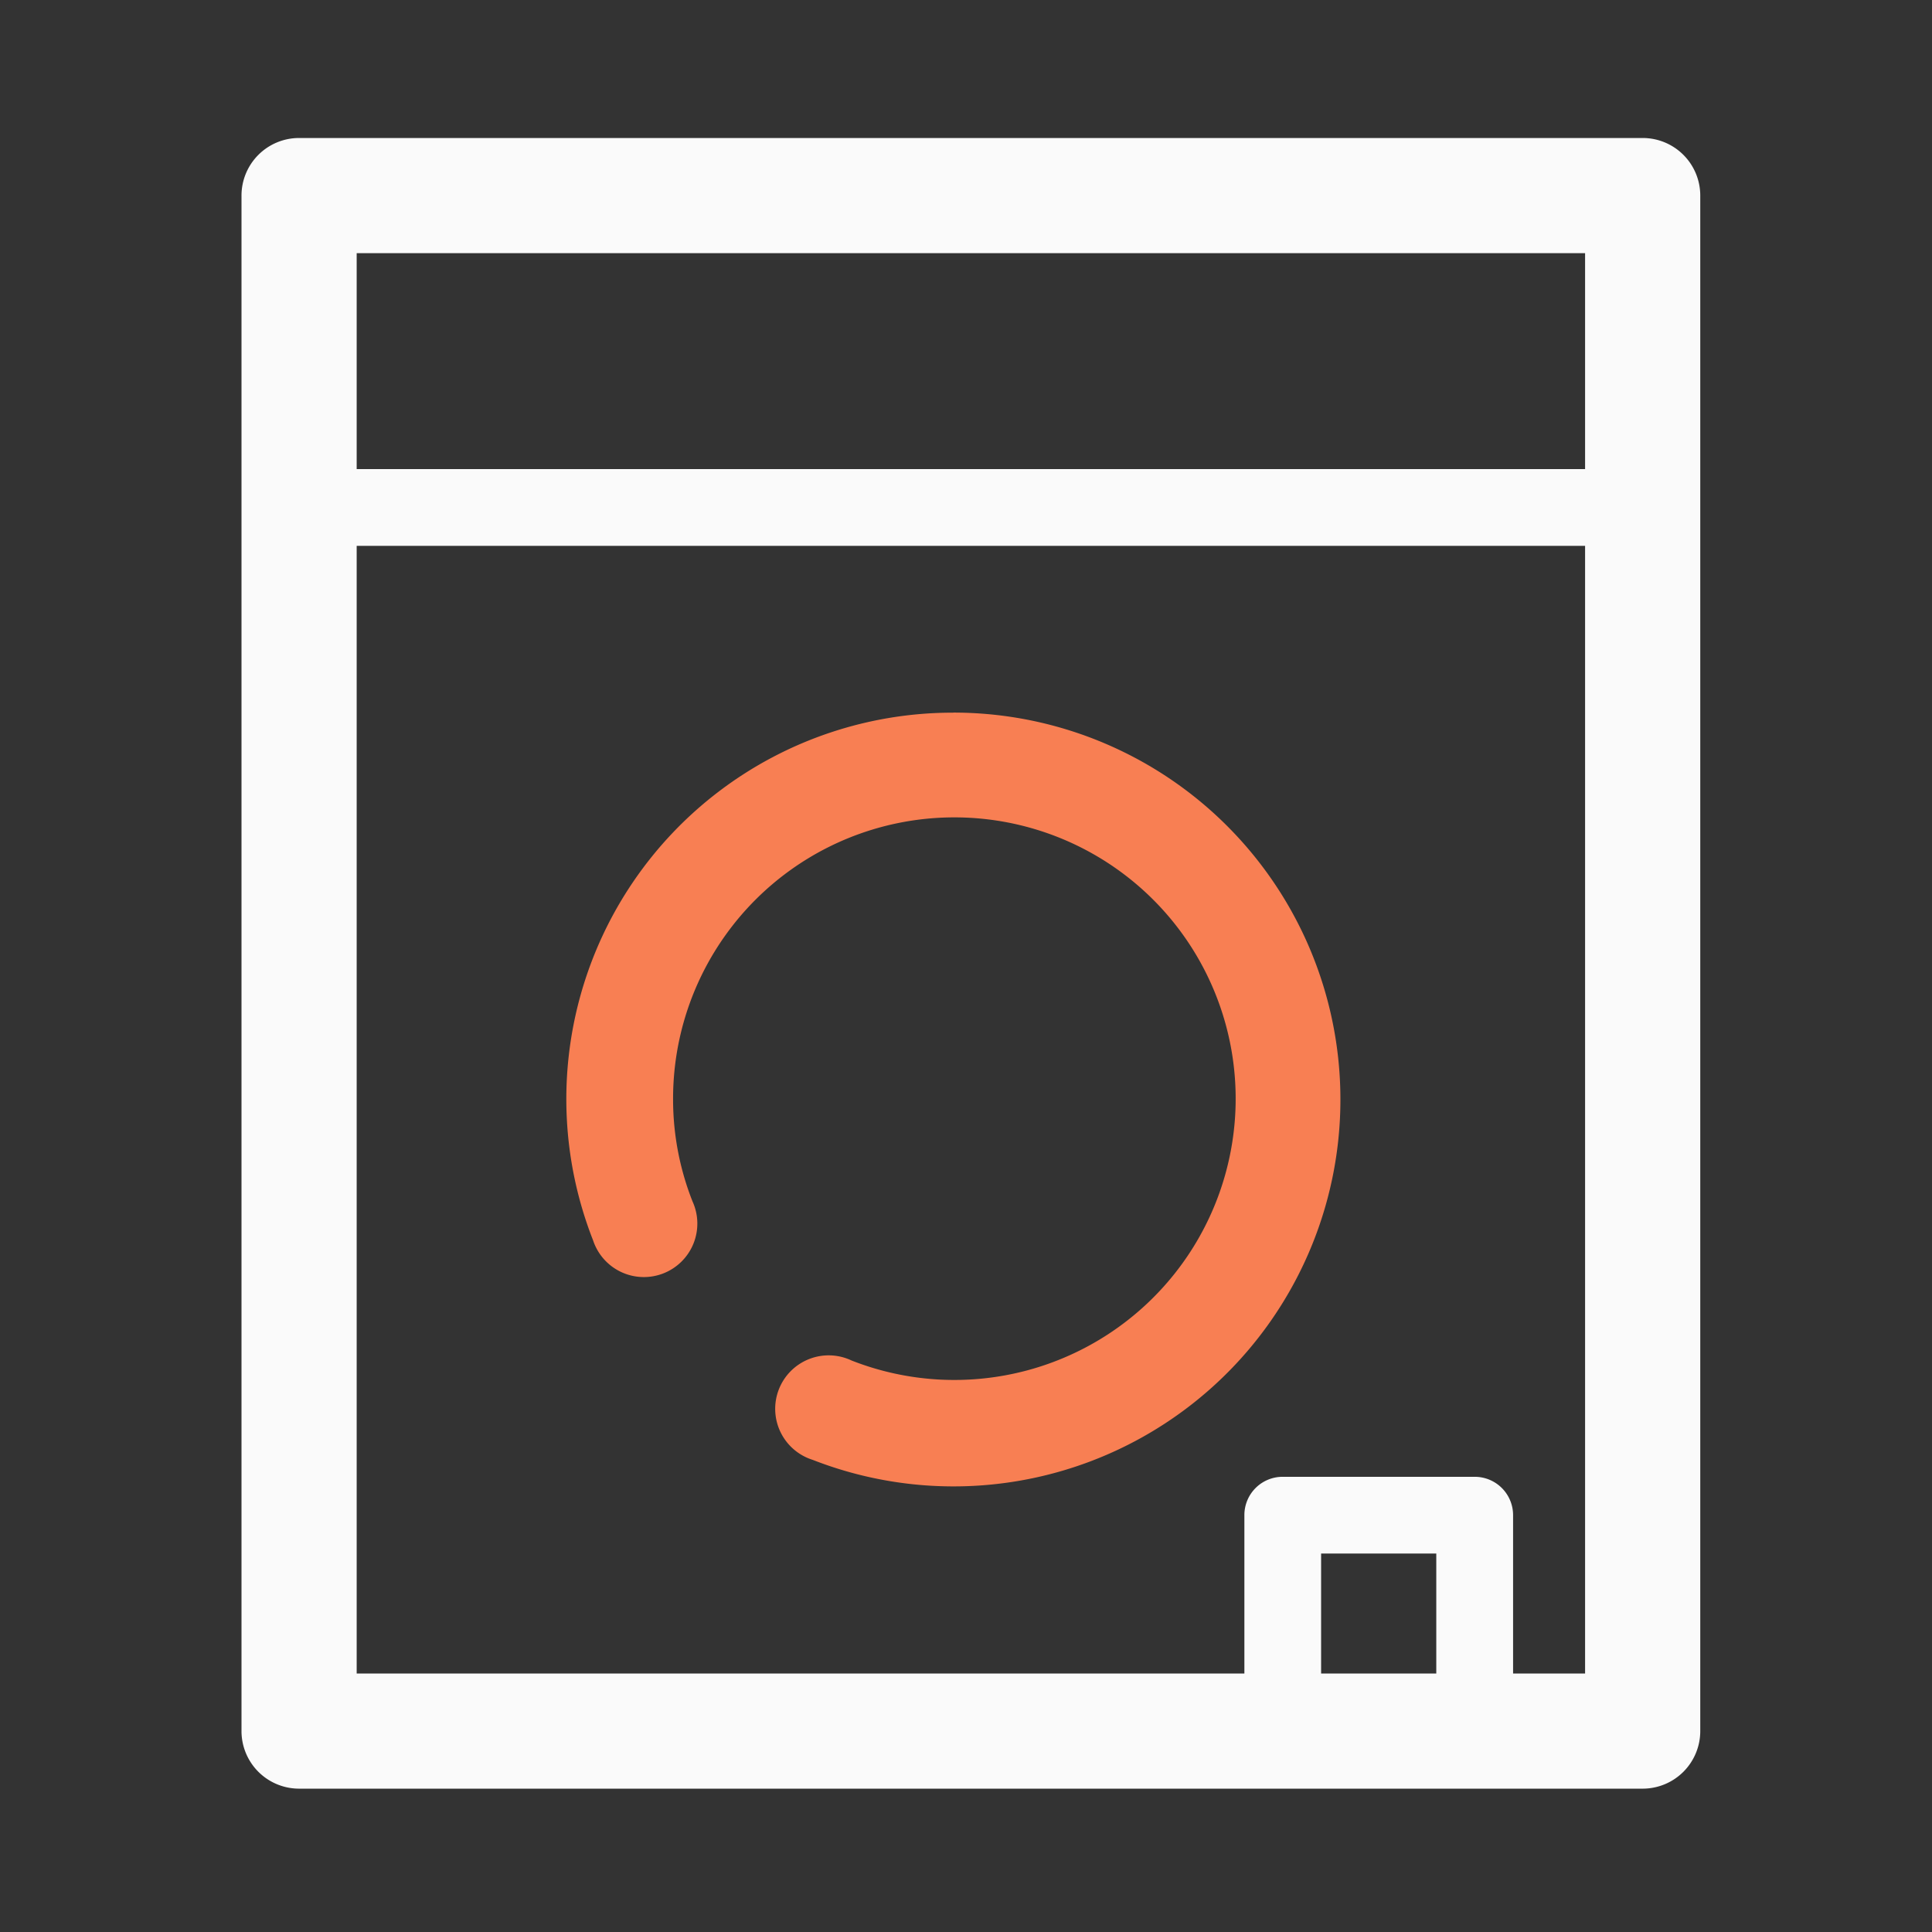
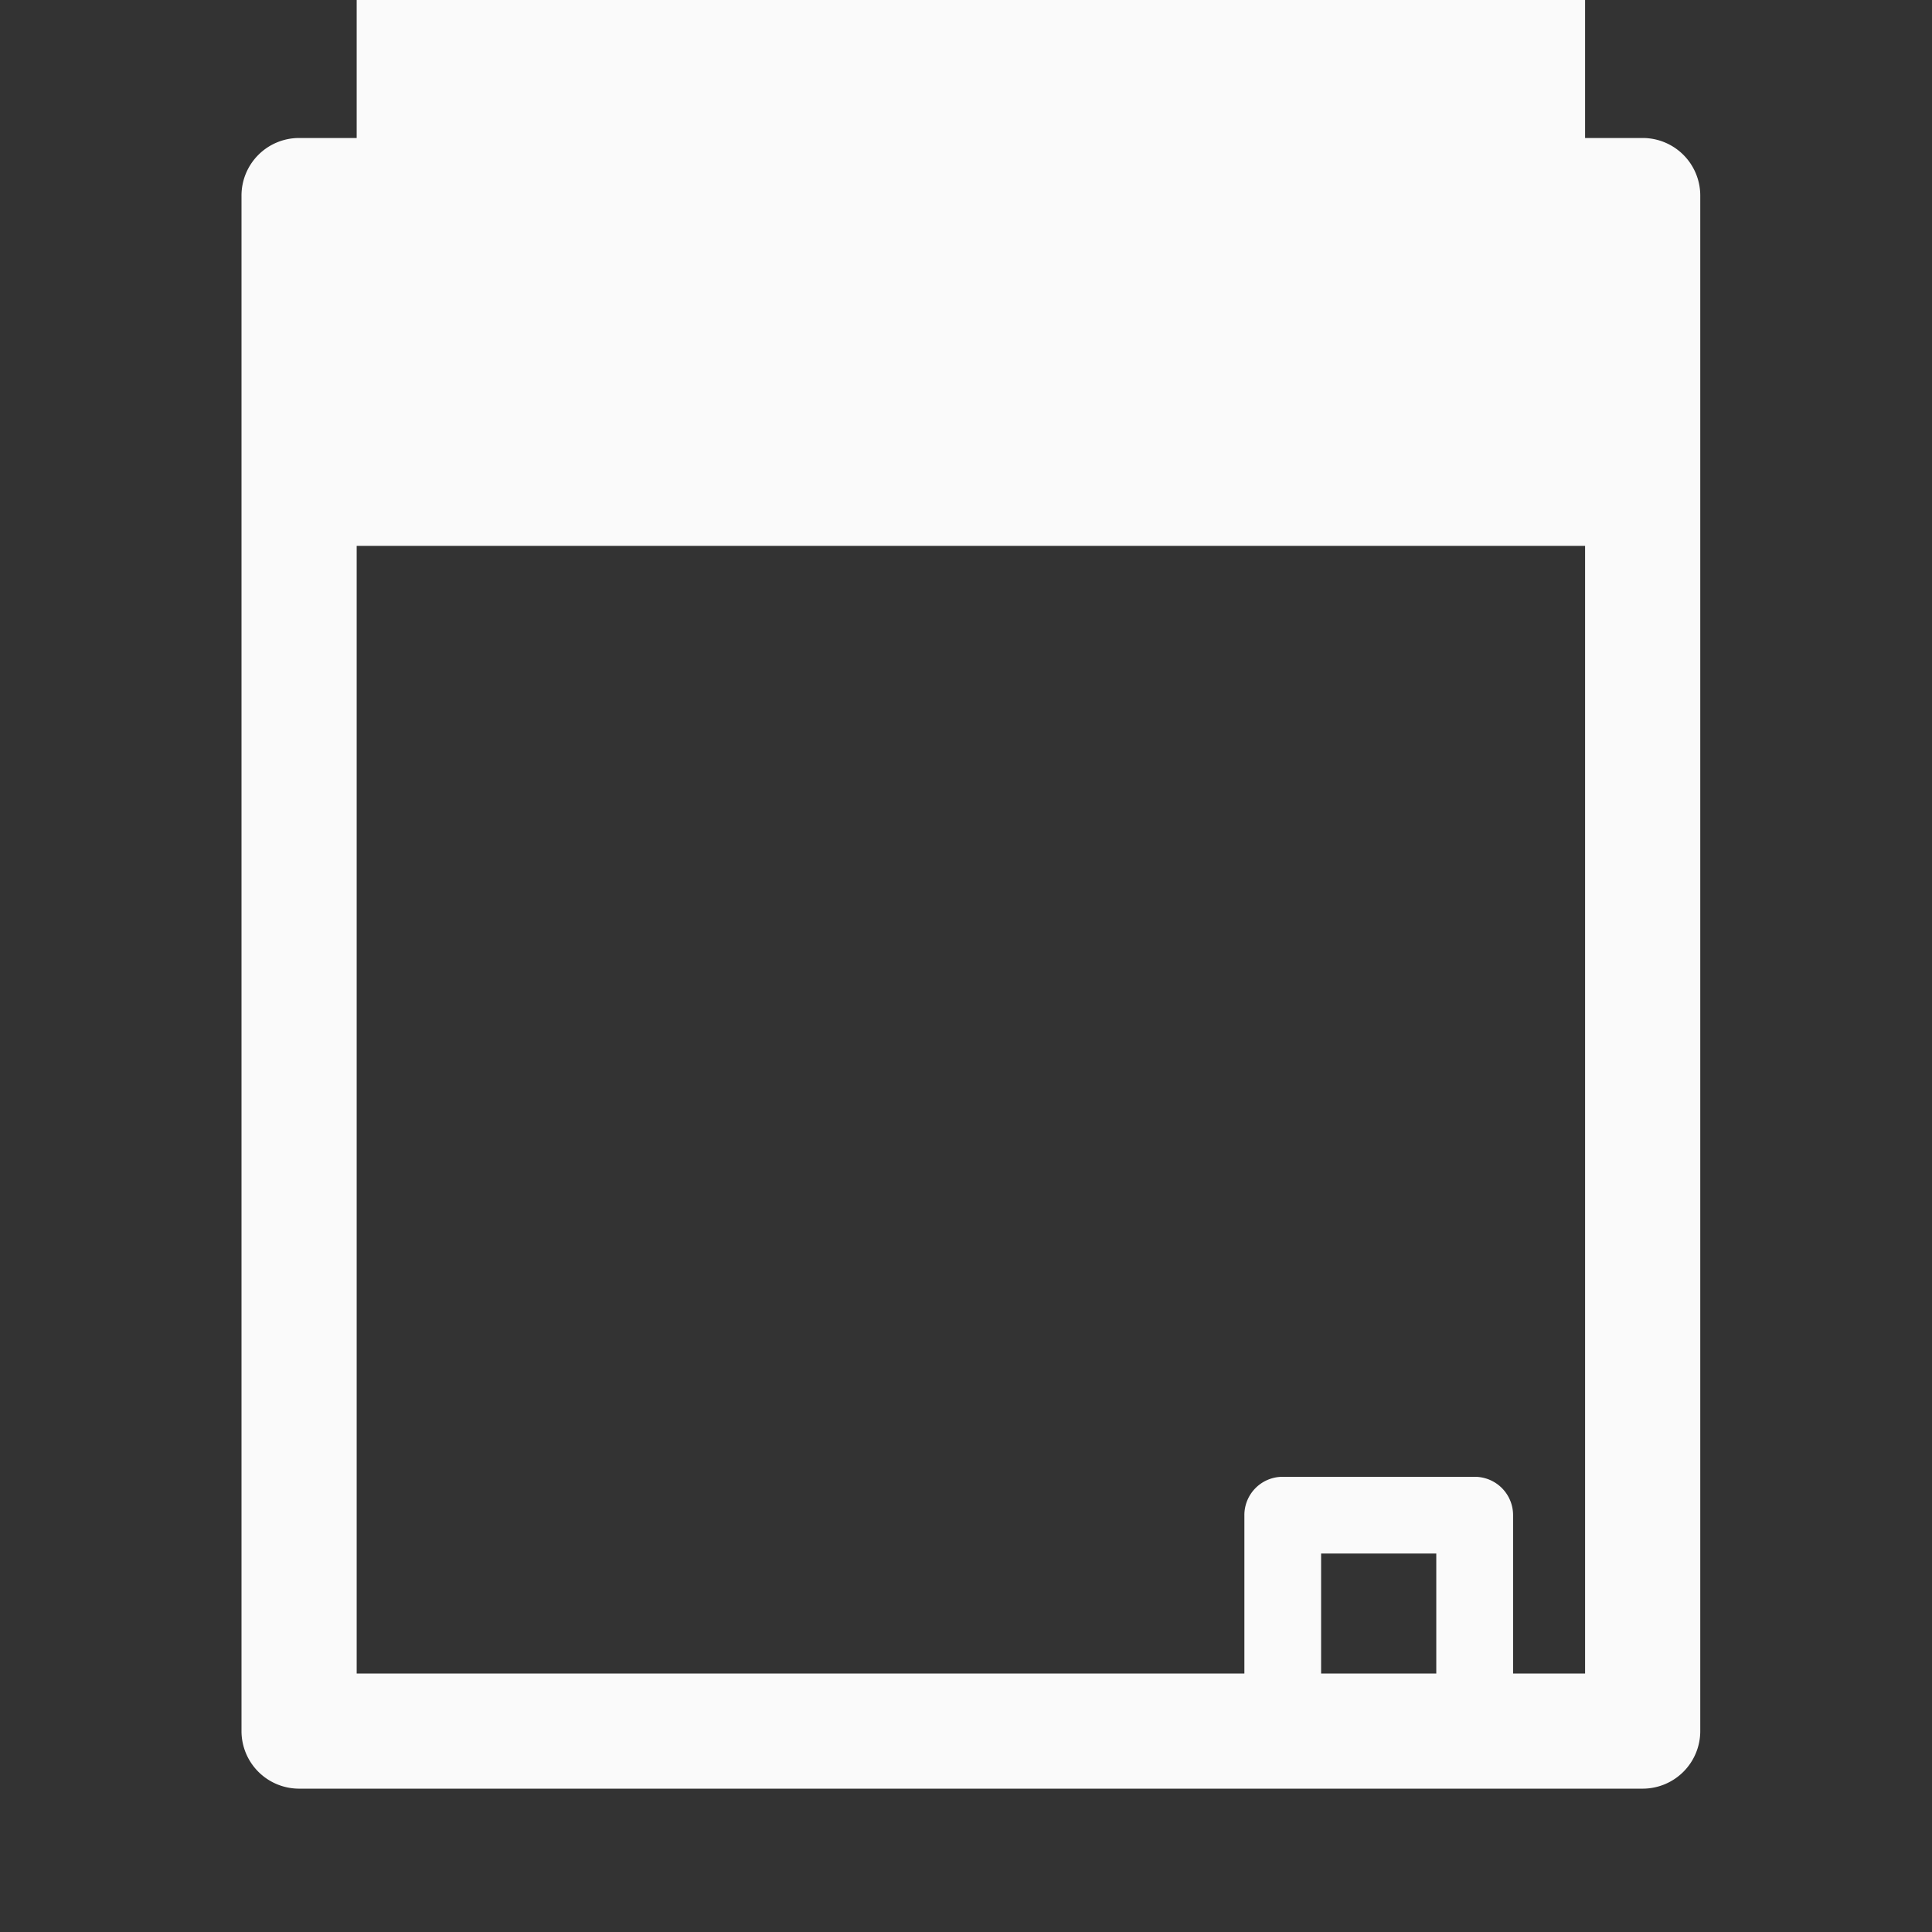
<svg xmlns="http://www.w3.org/2000/svg" width="112" height="112" viewBox="0 0 112 112">
  <rect x="0" y="0" width="112" height="112" fill="#333333" stroke="none" />
  <defs>
    <clipPath id="clip-path">
      <rect id="Rectangle_1233" data-name="Rectangle 1233" width="112" height="112" transform="translate(-14 -8)" fill="#fafafa" />
    </clipPath>
  </defs>
  <g id="ico-laverie" transform="translate(14 8)" clip-path="url(#clip-path)">
-     <path id="Tracé_458" data-name="Tracé 458" d="M81.226,0H3.34A3.338,3.338,0,0,0,0,3.335V92.35a3.339,3.339,0,0,0,3.34,3.34H81.226a3.339,3.339,0,0,0,3.34-3.34V3.335A3.338,3.338,0,0,0,81.226,0M69.263,89.015H62.586V82.06h6.677Zm8.626,0H73.715V79.832a2.222,2.222,0,0,0-2.227-2.22H60.361a2.218,2.218,0,0,0-2.223,2.22v9.183H6.677V23.645H77.889Zm0-69.82H6.677V6.677H77.889Z" fill="#fafafa" />
-     <path id="Tracé_459" data-name="Tracé 459" d="M30.341,13.985A22.4,22.4,0,0,0,9.454,44.574a3.1,3.1,0,1,0,5.765-2.256,16.086,16.086,0,0,1-1.127-5.9,16.307,16.307,0,1,1,10.35,15.124A3.1,3.1,0,1,0,22.184,57.3,22.429,22.429,0,1,0,30.34,13.981" transform="translate(10.927 19.329)" fill="#f87f53" />
+     <path id="Tracé_458" data-name="Tracé 458" d="M81.226,0H3.34A3.338,3.338,0,0,0,0,3.335V92.35a3.339,3.339,0,0,0,3.34,3.34H81.226a3.339,3.339,0,0,0,3.34-3.34V3.335A3.338,3.338,0,0,0,81.226,0M69.263,89.015H62.586V82.06h6.677Zm8.626,0H73.715V79.832a2.222,2.222,0,0,0-2.227-2.22H60.361a2.218,2.218,0,0,0-2.223,2.22v9.183H6.677V23.645H77.889m0-69.82H6.677V6.677H77.889Z" fill="#fafafa" />
  </g>
</svg>